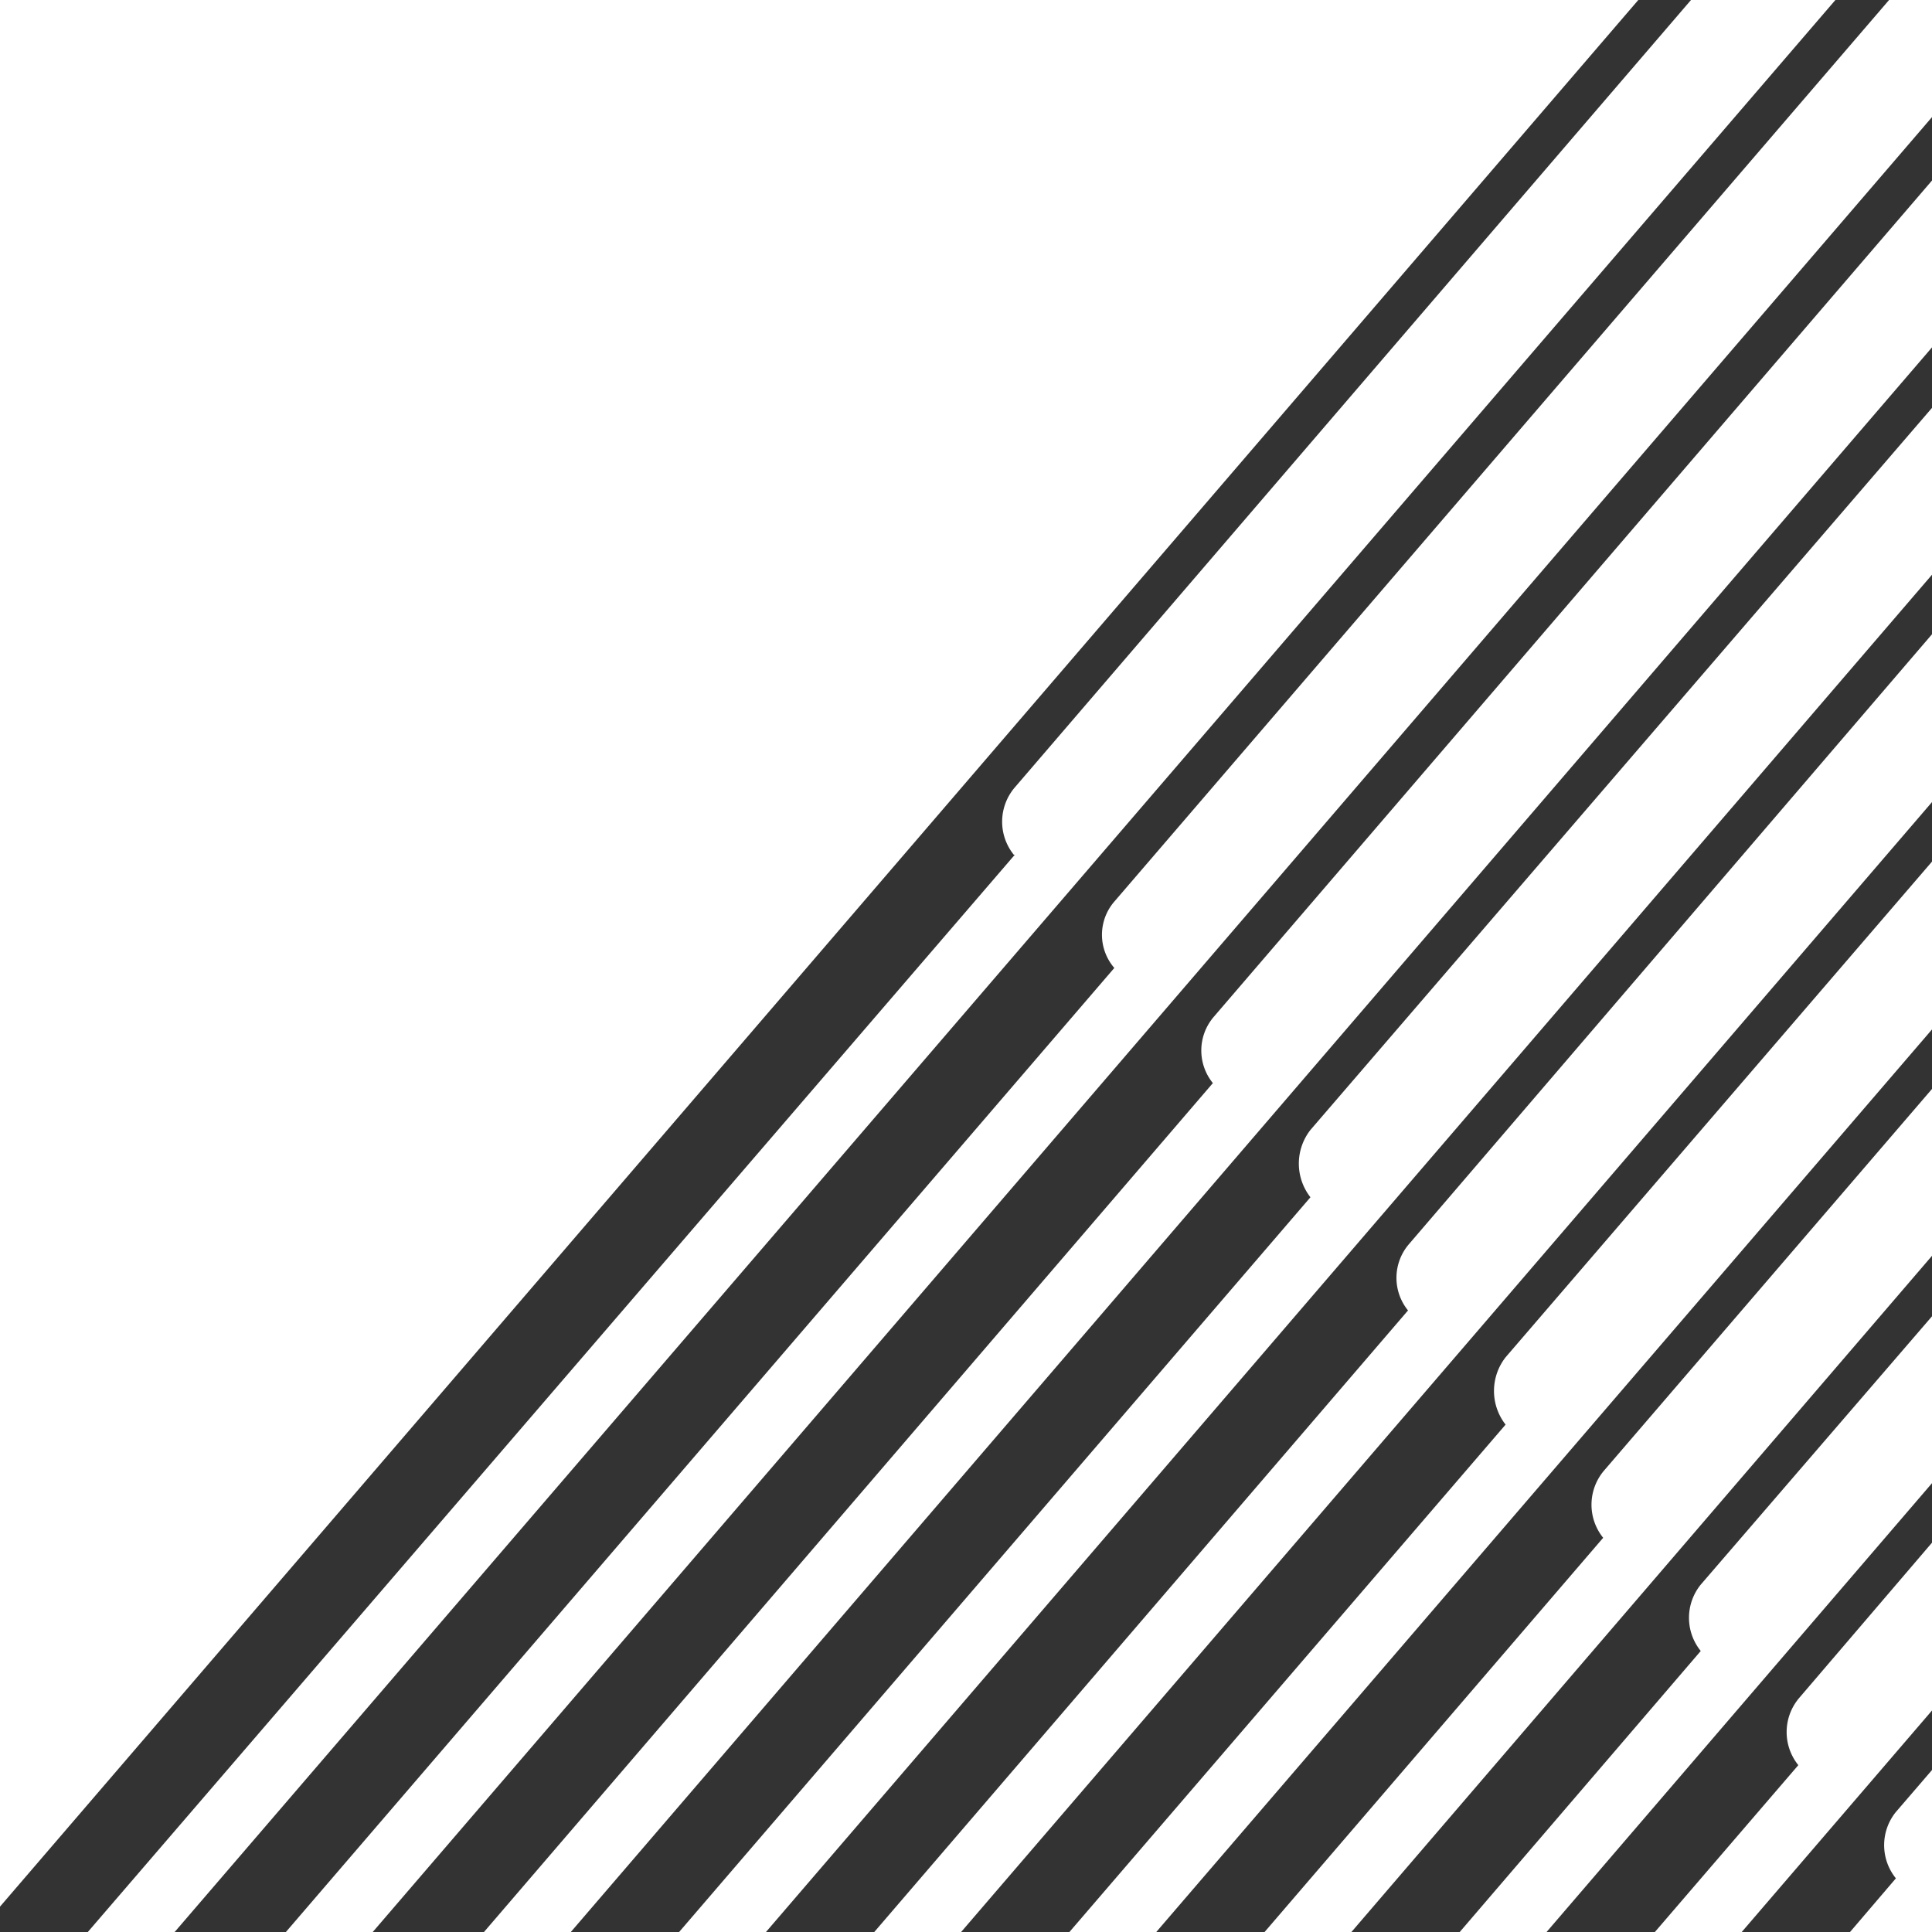
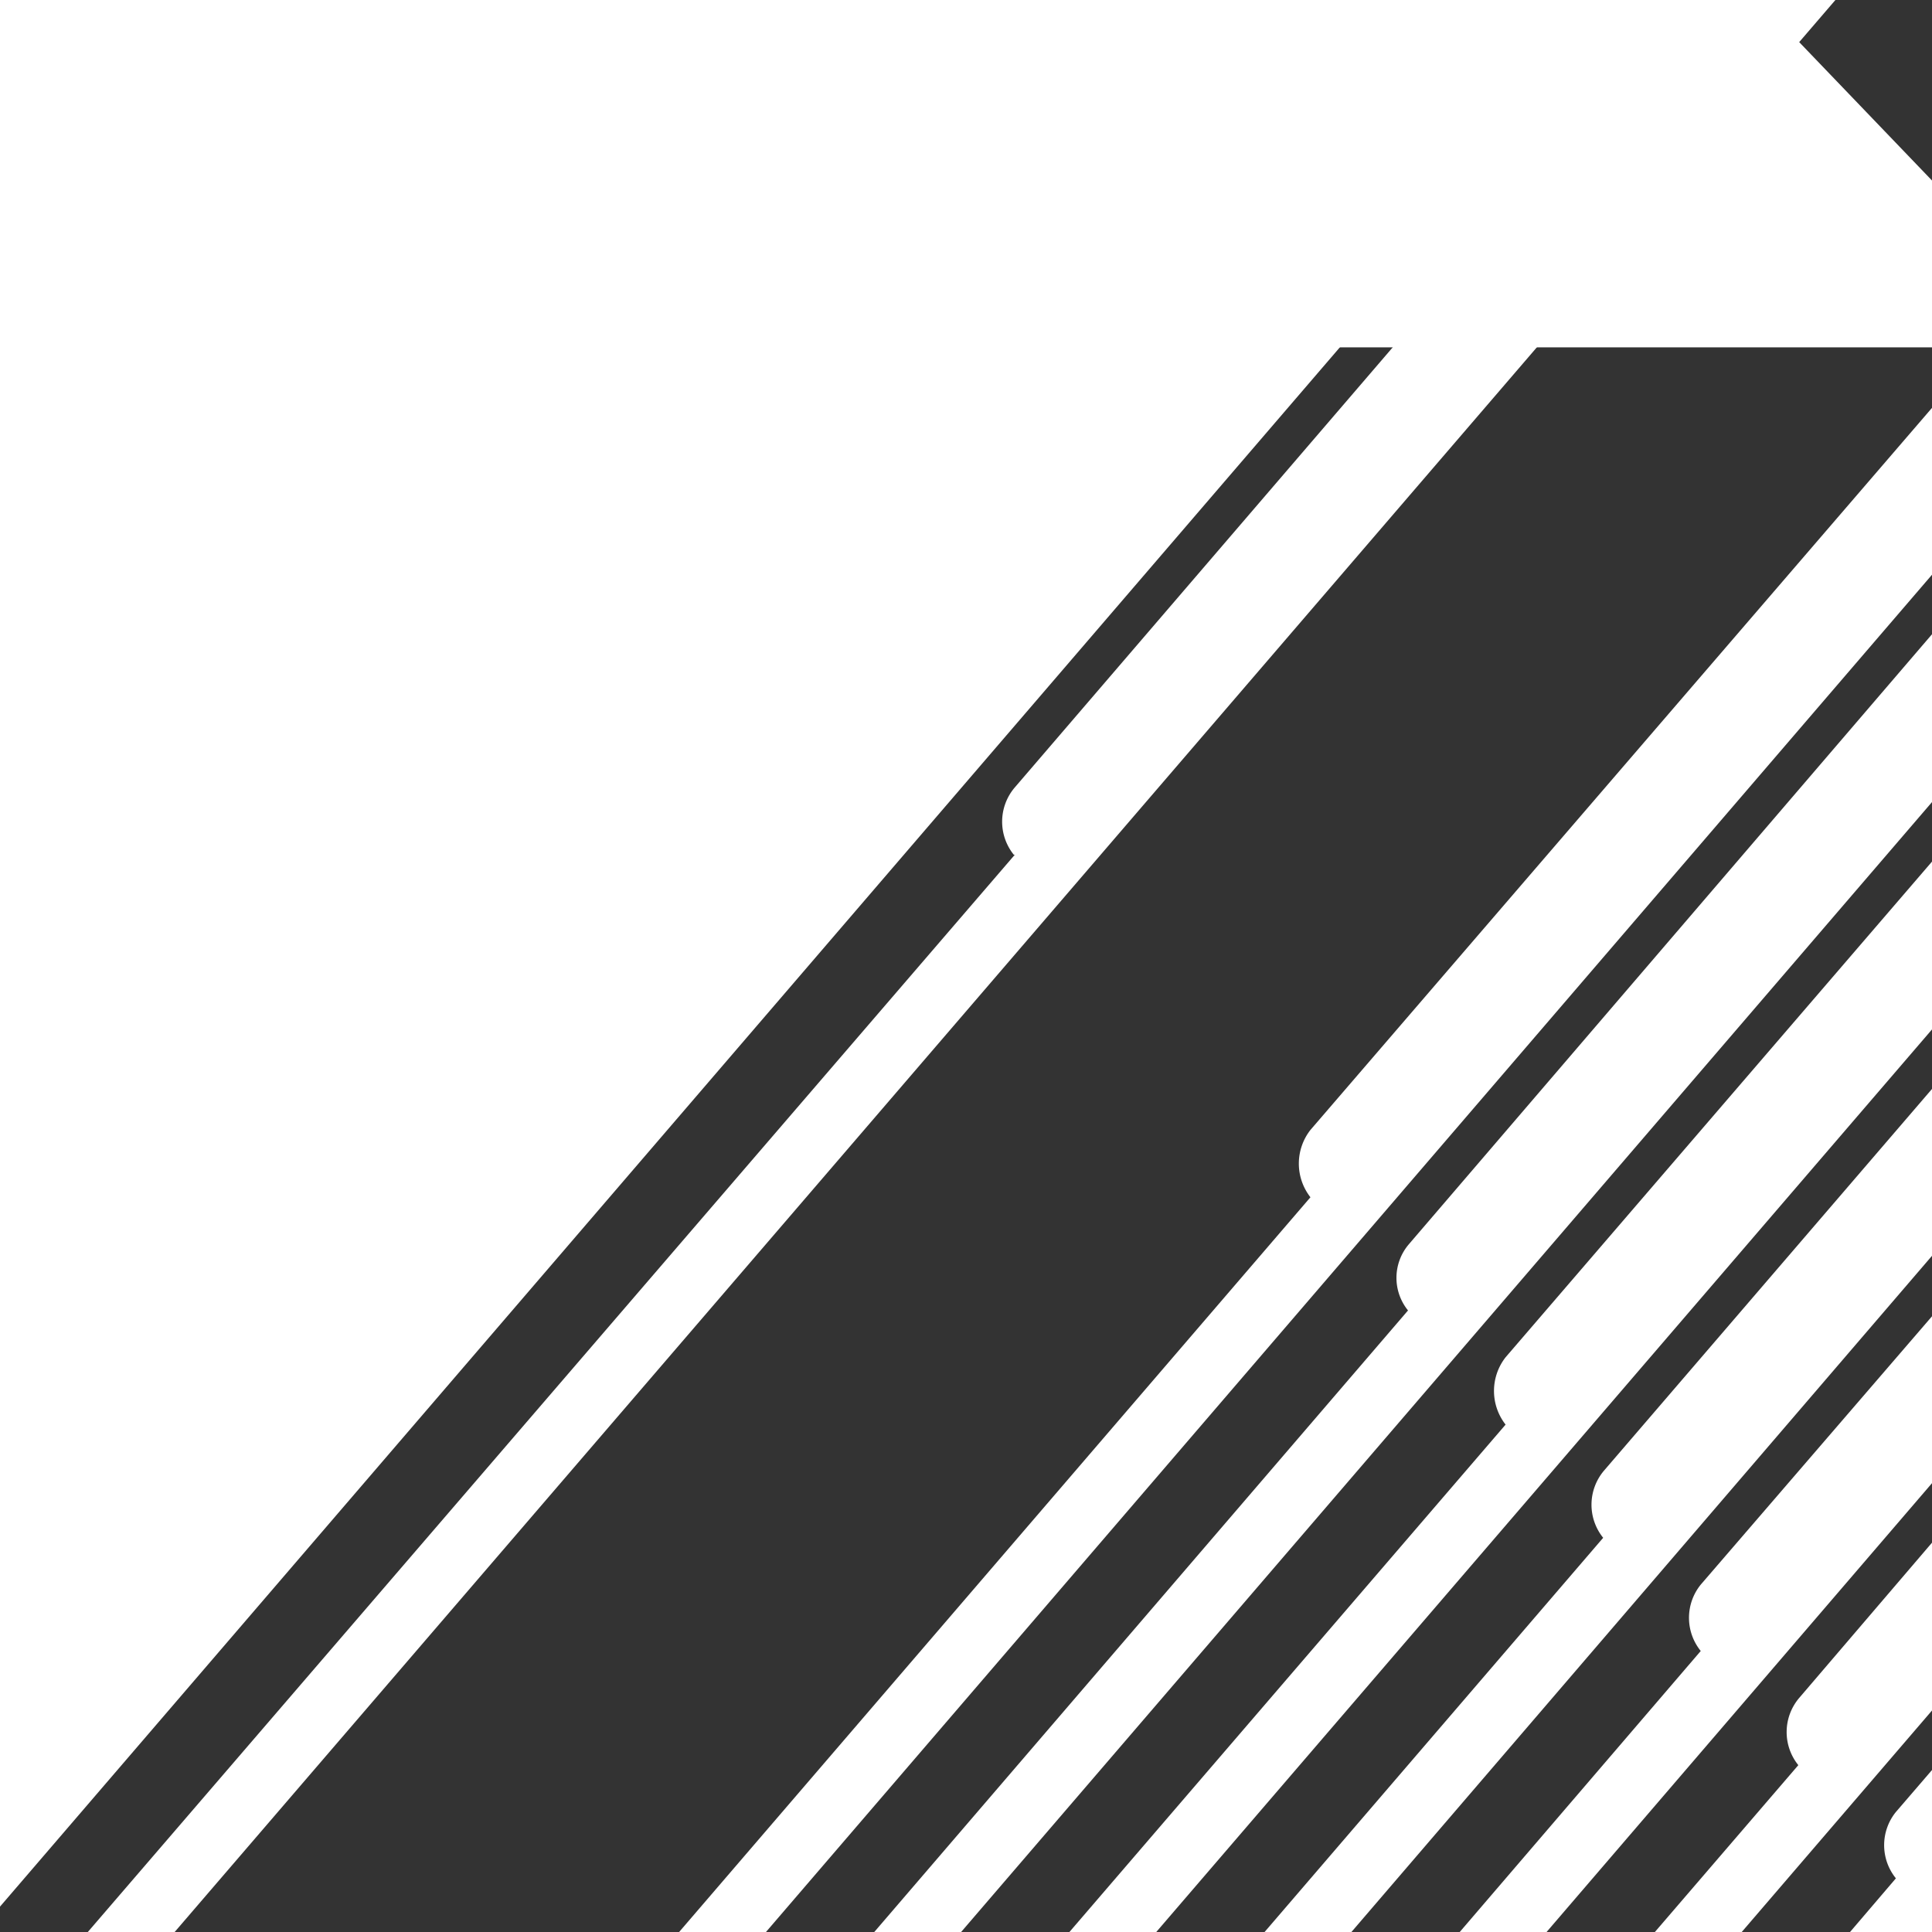
<svg xmlns="http://www.w3.org/2000/svg" viewBox="0 0 198 198">
  <rect x="0" y="0" width="198" height="198" fill="#333333" stroke="none" />
  <g id="aaf3d328-eb13-4783-a011-ca2f3c23248a" data-name="Layer 2">
    <g id="e80071ad-75b4-46d1-9d81-f70dfb870d58" data-name="Layer 1">
      <g id="b561fe45-6005-4f06-9fc8-23e8e3033141" data-name="bbcac2bd-0145-4b07-bda7-38aa832a4cf1">
        <g id="f0cb54d5-d3b9-41a9-a1e7-2a00ebed2273" data-name="fe75fd16-9758-402a-a3bc-0d8bbc46b839">
          <g id="a9be2626-9612-458a-a11b-c3c702dabc62" data-name="a2f1027a-bbe2-4599-8382-c0bf6c1dedf0">
            <g id="aa12a71c-b1e8-4ce5-9e39-6ddcf1ba05d7" data-name="b18b80ac-f4a2-4b41-9913-8bad349a1088">
              <g>
                <path d="M188.1,0,17.9,198H9L104,87.6h-.1a5.4,5.4,0,0,1,.1-6.9L173.3,0Z" style="fill: #fff" />
-                 <path d="M198,0V12L38.2,198H29.3l84.9-98.8h0a5.2,5.2,0,0,1,0-6.8L193.6,0Z" style="fill: #fff" />
-                 <path d="M198,18.5V35.6L58.5,198H49.6l74.7-87h0a5.3,5.3,0,0,1,.1-6.8Z" style="fill: #fff" />
+                 <path d="M198,18.5V35.6H49.6l74.7-87h0a5.3,5.3,0,0,1,.1-6.8Z" style="fill: #fff" />
                <path d="M198,41.8V58.9L78.5,198H69.6l64.7-75.3h0a5.6,5.6,0,0,1,0-6.9Z" style="fill: #fff" />
                <path d="M198,65V82.2L98.5,198H89.6l54.7-63.7h0a5.3,5.3,0,0,1,.1-6.8Z" style="fill: #fff" />
                <path d="M198,88.3v17.2L118.5,198h-8.9l44.7-52h0a5.6,5.6,0,0,1,0-6.9Z" style="fill: #fff" />
                <path d="M198,111.6v17.1L138.5,198h-8.9l34.7-40.4h0a5.4,5.4,0,0,1,.1-6.9Z" style="fill: #fff" />
                <path d="M198,134.9V152l-39.5,46h-8.9l24.7-28.8h0a5.4,5.4,0,0,1,0-6.8Z" style="fill: #fff" />
                <path d="M198,158.1v17.2L178.5,198h-8.9l14.7-17.1h0a5.4,5.4,0,0,1,.1-6.9Z" style="fill: #fff" />
                <path d="M198,181.4V198h-8.4l4.7-5.5h0a5.4,5.4,0,0,1,0-6.8Z" style="fill: #fff" />
                <polygon points="167.9 0 0 195.4 0 0 167.9 0" style="fill: #fff" />
              </g>
            </g>
          </g>
        </g>
      </g>
    </g>
  </g>
</svg>